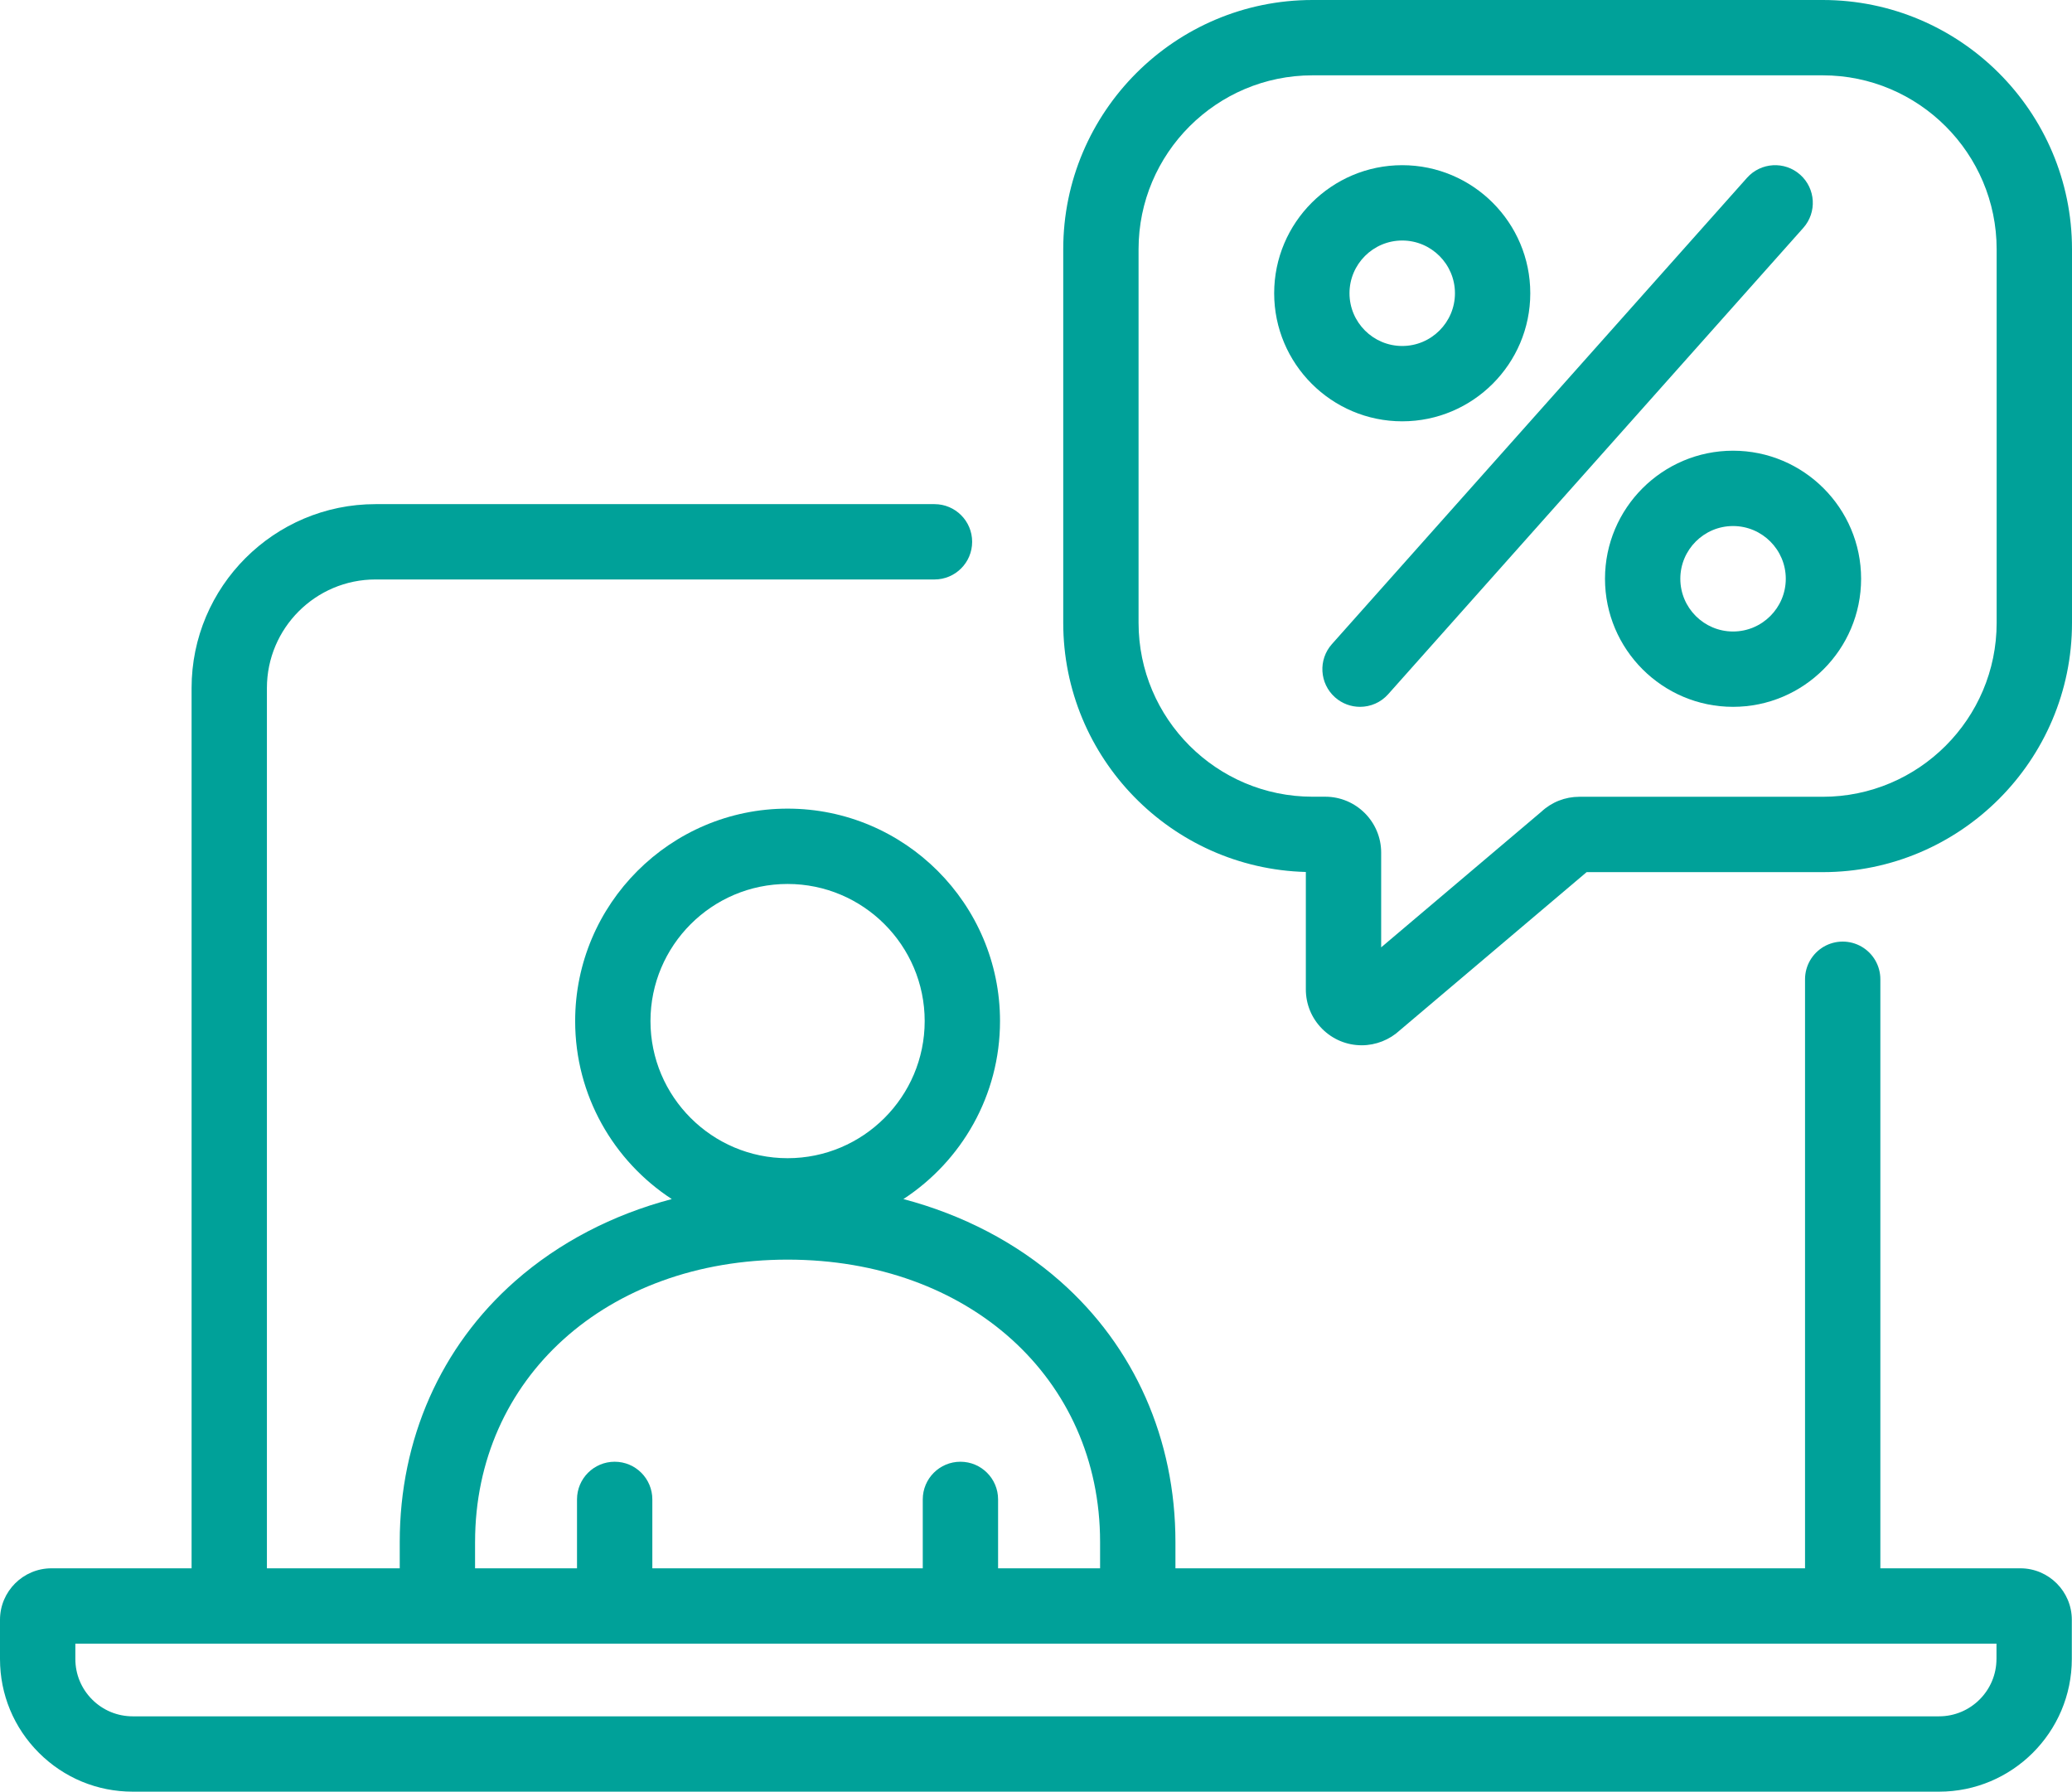
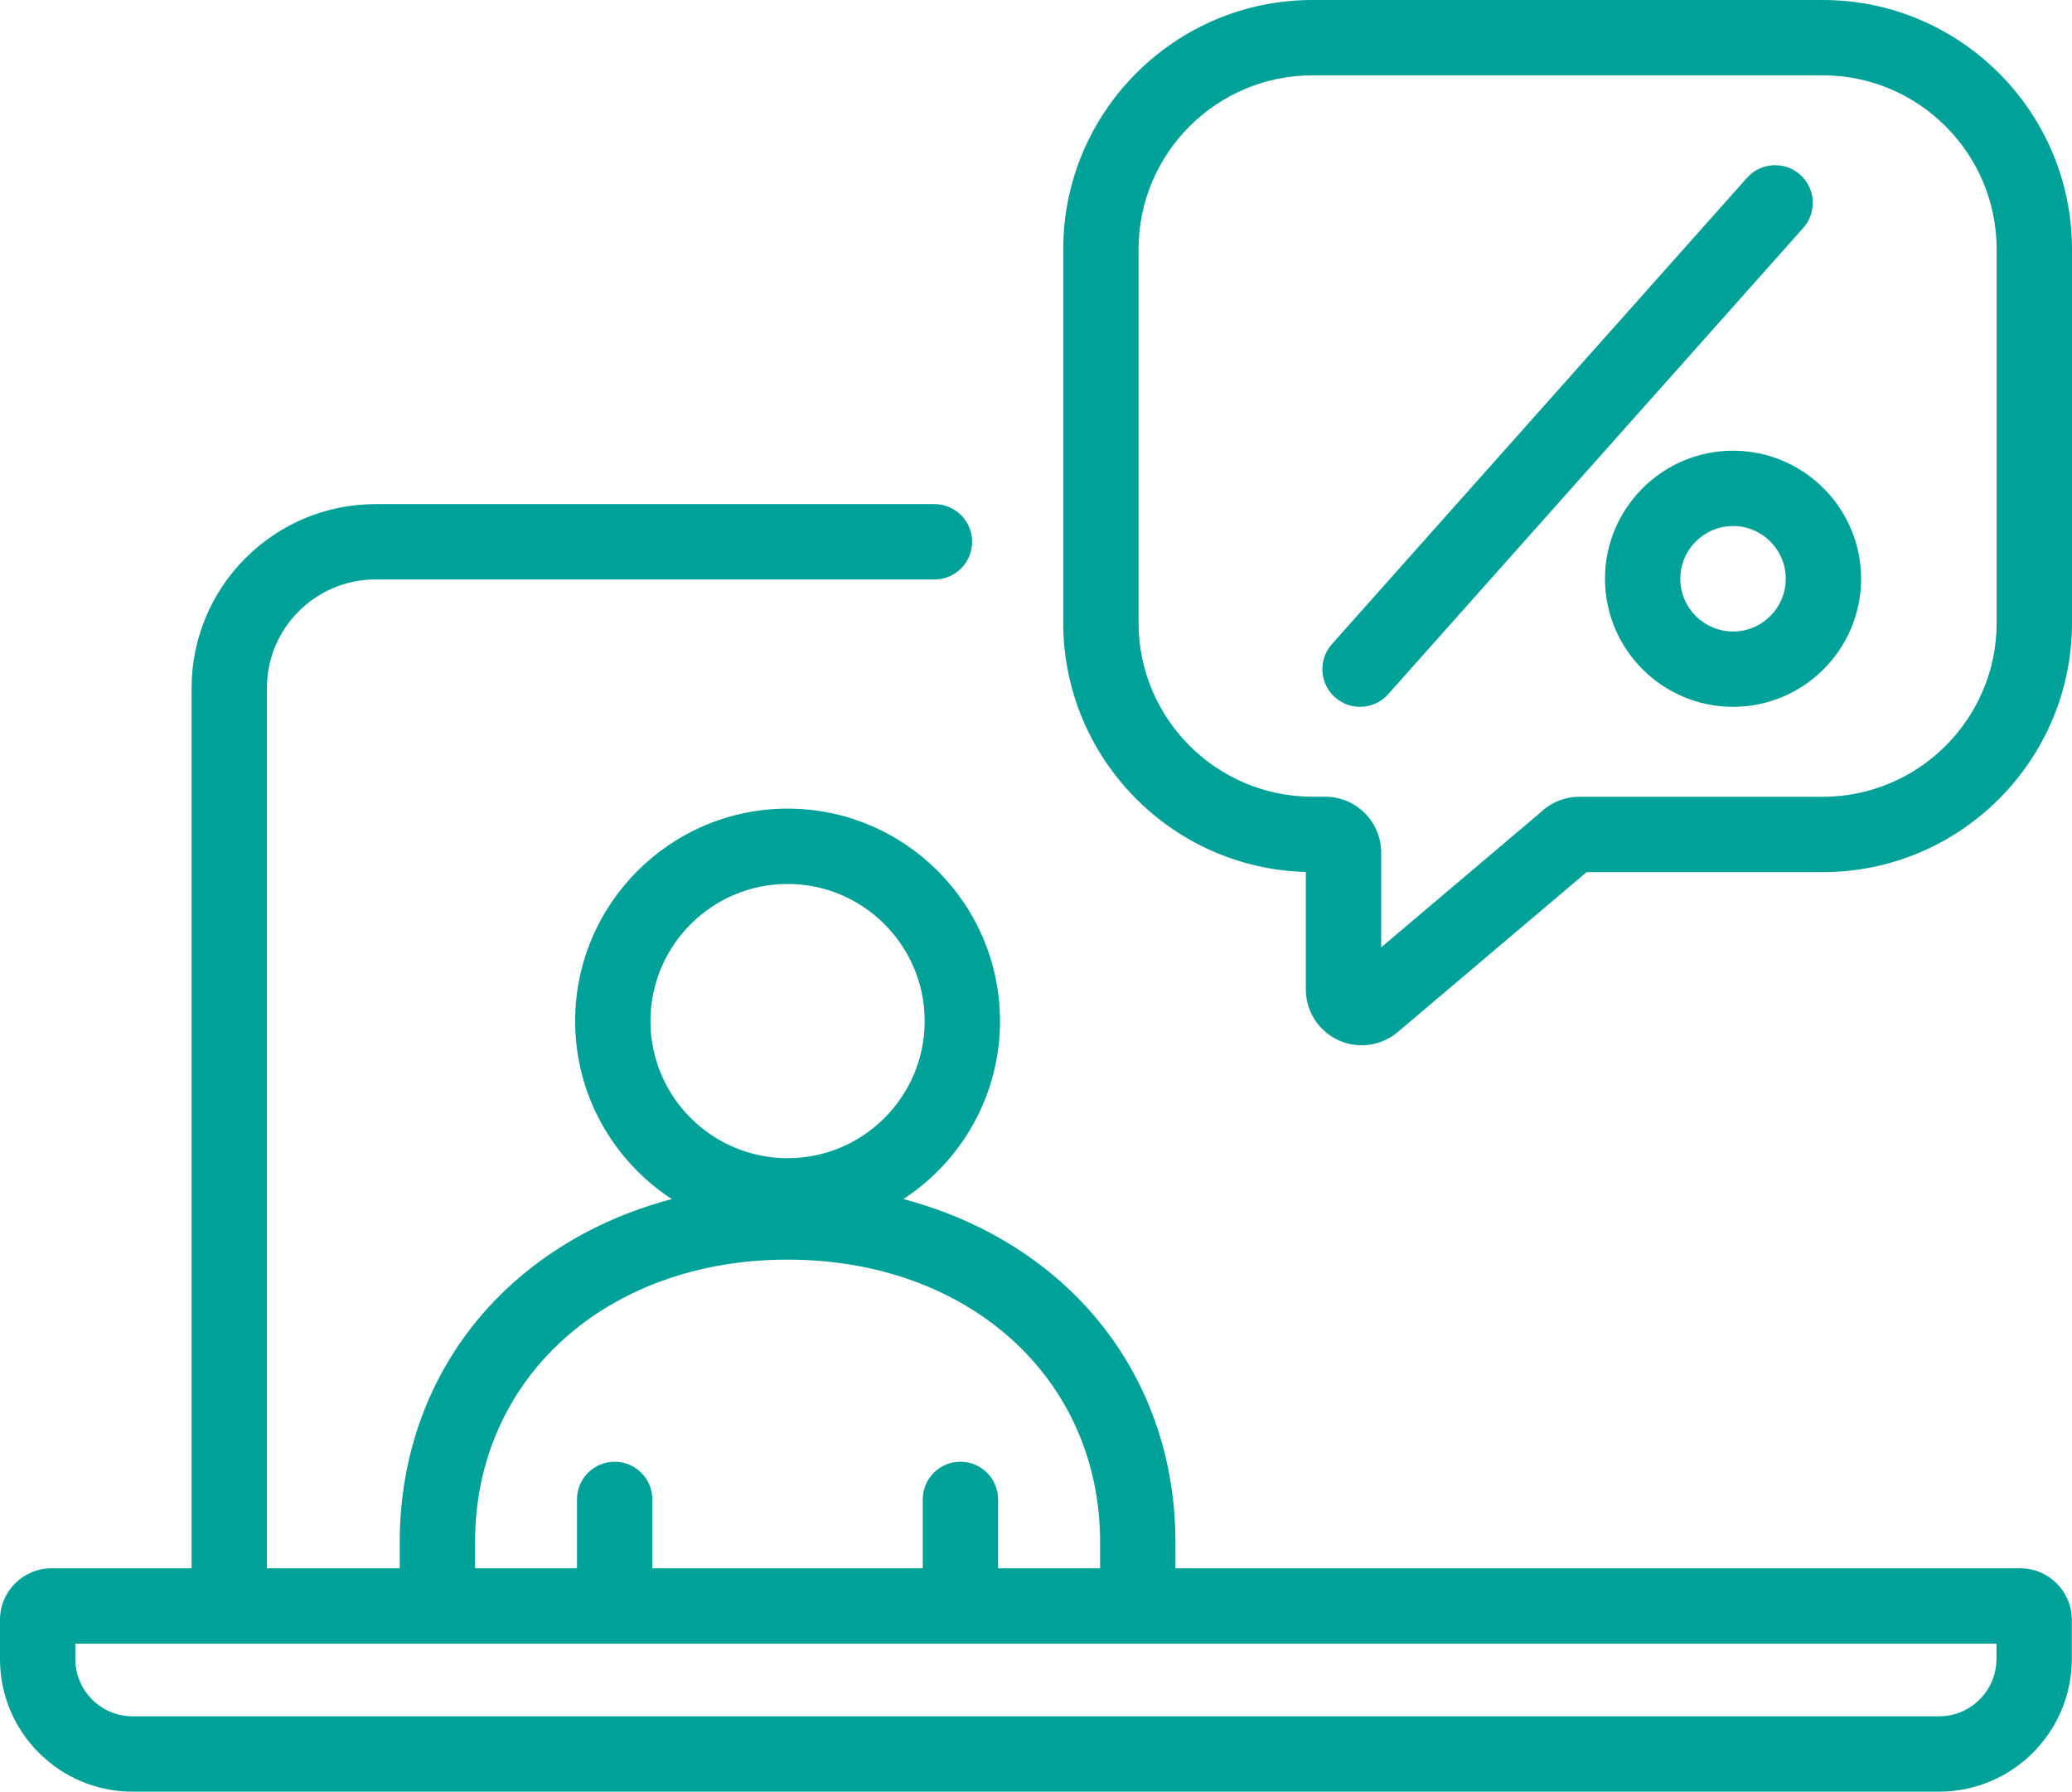
<svg xmlns="http://www.w3.org/2000/svg" id="Laag_1" data-name="Laag 1" viewBox="0 0 915.98 791.99">
  <defs>
    <style>
      .cls-1 {
        fill: none;
        stroke: #00a199;
        stroke-linecap: round;
        stroke-linejoin: round;
        stroke-width: 33.3px;
      }

      .cls-2 {
        fill: #00a199;
        stroke-width: 0px;
      }
    </style>
  </defs>
-   <line id="Line_314" data-name="Line 314" class="cls-1" x1="814.61" y1="432.87" x2="814.61" y2="709.91" />
  <g>
    <path class="cls-2" d="m893.13,693.26h-373.5v-11.66c0-45.38-18.11-86.32-50.99-115.28-19.35-17.04-43.06-29.35-69.27-36.28,25.69-16.77,42.71-45.78,42.71-78.68,0-51.78-42.13-93.91-93.91-93.91-51.78,0-93.91,42.13-93.91,93.91,0,32.91,17.02,61.91,42.71,78.68-26.21,6.93-49.92,19.24-69.27,36.28-32.88,28.96-50.99,69.9-50.99,115.28v11.66h-58.72v-389.11c0-26.47,21.53-48,48-48h247.12c9.2,0,16.65-7.45,16.65-16.65s-7.45-16.65-16.65-16.65h-247.12c-44.83,0-81.3,36.47-81.3,81.3v389.11H22.76c-12.55,0-22.76,10.21-22.76,22.76v17.33c0,15.67,6.12,30.4,17.21,41.48,11.08,11.07,25.81,17.16,41.46,17.16h798.55c32.35,0,58.68-26.32,58.68-58.68v-17.29c0-12.55-10.21-22.76-22.76-22.76ZM348.17,390.75c33.42,0,60.61,27.19,60.61,60.61s-27.19,60.61-60.61,60.61-60.61-27.19-60.61-60.61,27.19-60.61,60.61-60.61Zm-138.15,290.85c0-72.31,58.1-124.79,138.15-124.79s138.15,52.48,138.15,124.79v11.66h-45.09v-30.46c0-9.2-7.45-16.65-16.65-16.65s-16.65,7.45-16.65,16.65v30.46h-119.55v-30.46c0-9.2-7.45-16.65-16.65-16.65s-16.65,7.45-16.65,16.65v30.46h-45.07v-11.66Zm672.57,51.71c0,13.99-11.38,25.38-25.38,25.38H58.68c-6.77,0-13.14-2.64-17.93-7.42-4.79-4.79-7.44-11.16-7.44-17.95v-6.75h849.29v6.75Z" />
    <path class="cls-2" d="m805.79,0h-225.58c-60.75,0-110.18,49.43-110.18,110.18v165.13c0,59.78,47.85,108.59,107.25,110.14v51.85c-.01,6.6,2.55,12.81,7.21,17.49,4.66,4.67,10.86,7.26,17.46,7.27h.04c6.22,0,12.3-2.41,16.85-6.63l82.57-69.91h104.39c60.75,0,110.18-49.43,110.18-110.18V110.18c0-60.75-49.43-110.18-110.18-110.18Zm76.88,275.33c0,42.39-34.49,76.88-76.88,76.88h-107.58c-6.3,0-12.24,2.34-16.83,6.62l-70.8,59.94v-41.88c0-13.62-11.08-24.71-24.71-24.71h-5.66c-42.39,0-76.88-34.49-76.88-76.88V110.18c0-42.39,34.49-76.88,76.88-76.88h225.58c42.39,0,76.88,34.49,76.88,76.88v165.15Z" />
    <path class="cls-2" d="m795.82,77.23c-6.87-6.11-17.39-5.5-23.51,1.37l-183.51,206.13c-6.11,6.87-5.5,17.39,1.37,23.51,3.17,2.82,7.13,4.21,11.07,4.21,4.59,0,9.15-1.88,12.44-5.58l183.51-206.13c6.11-6.87,5.5-17.39-1.37-23.51Z" />
-     <path class="cls-2" d="m676.5,129.63c0-31.22-25.4-56.61-56.61-56.61s-56.61,25.4-56.61,56.61,25.4,56.61,56.61,56.61,56.61-25.4,56.61-56.61Zm-79.92,0c0-12.85,10.46-23.31,23.31-23.31s23.31,10.46,23.31,23.31-10.46,23.31-23.31,23.31-23.31-10.46-23.31-23.31Z" />
    <path class="cls-2" d="m766.14,199.23c-31.22,0-56.61,25.4-56.61,56.61s25.4,56.61,56.61,56.61,56.61-25.4,56.61-56.61-25.4-56.61-56.61-56.61Zm0,79.92c-12.85,0-23.31-10.46-23.31-23.31s10.46-23.31,23.31-23.31,23.31,10.46,23.31,23.31-10.46,23.31-23.31,23.31Z" />
  </g>
</svg>